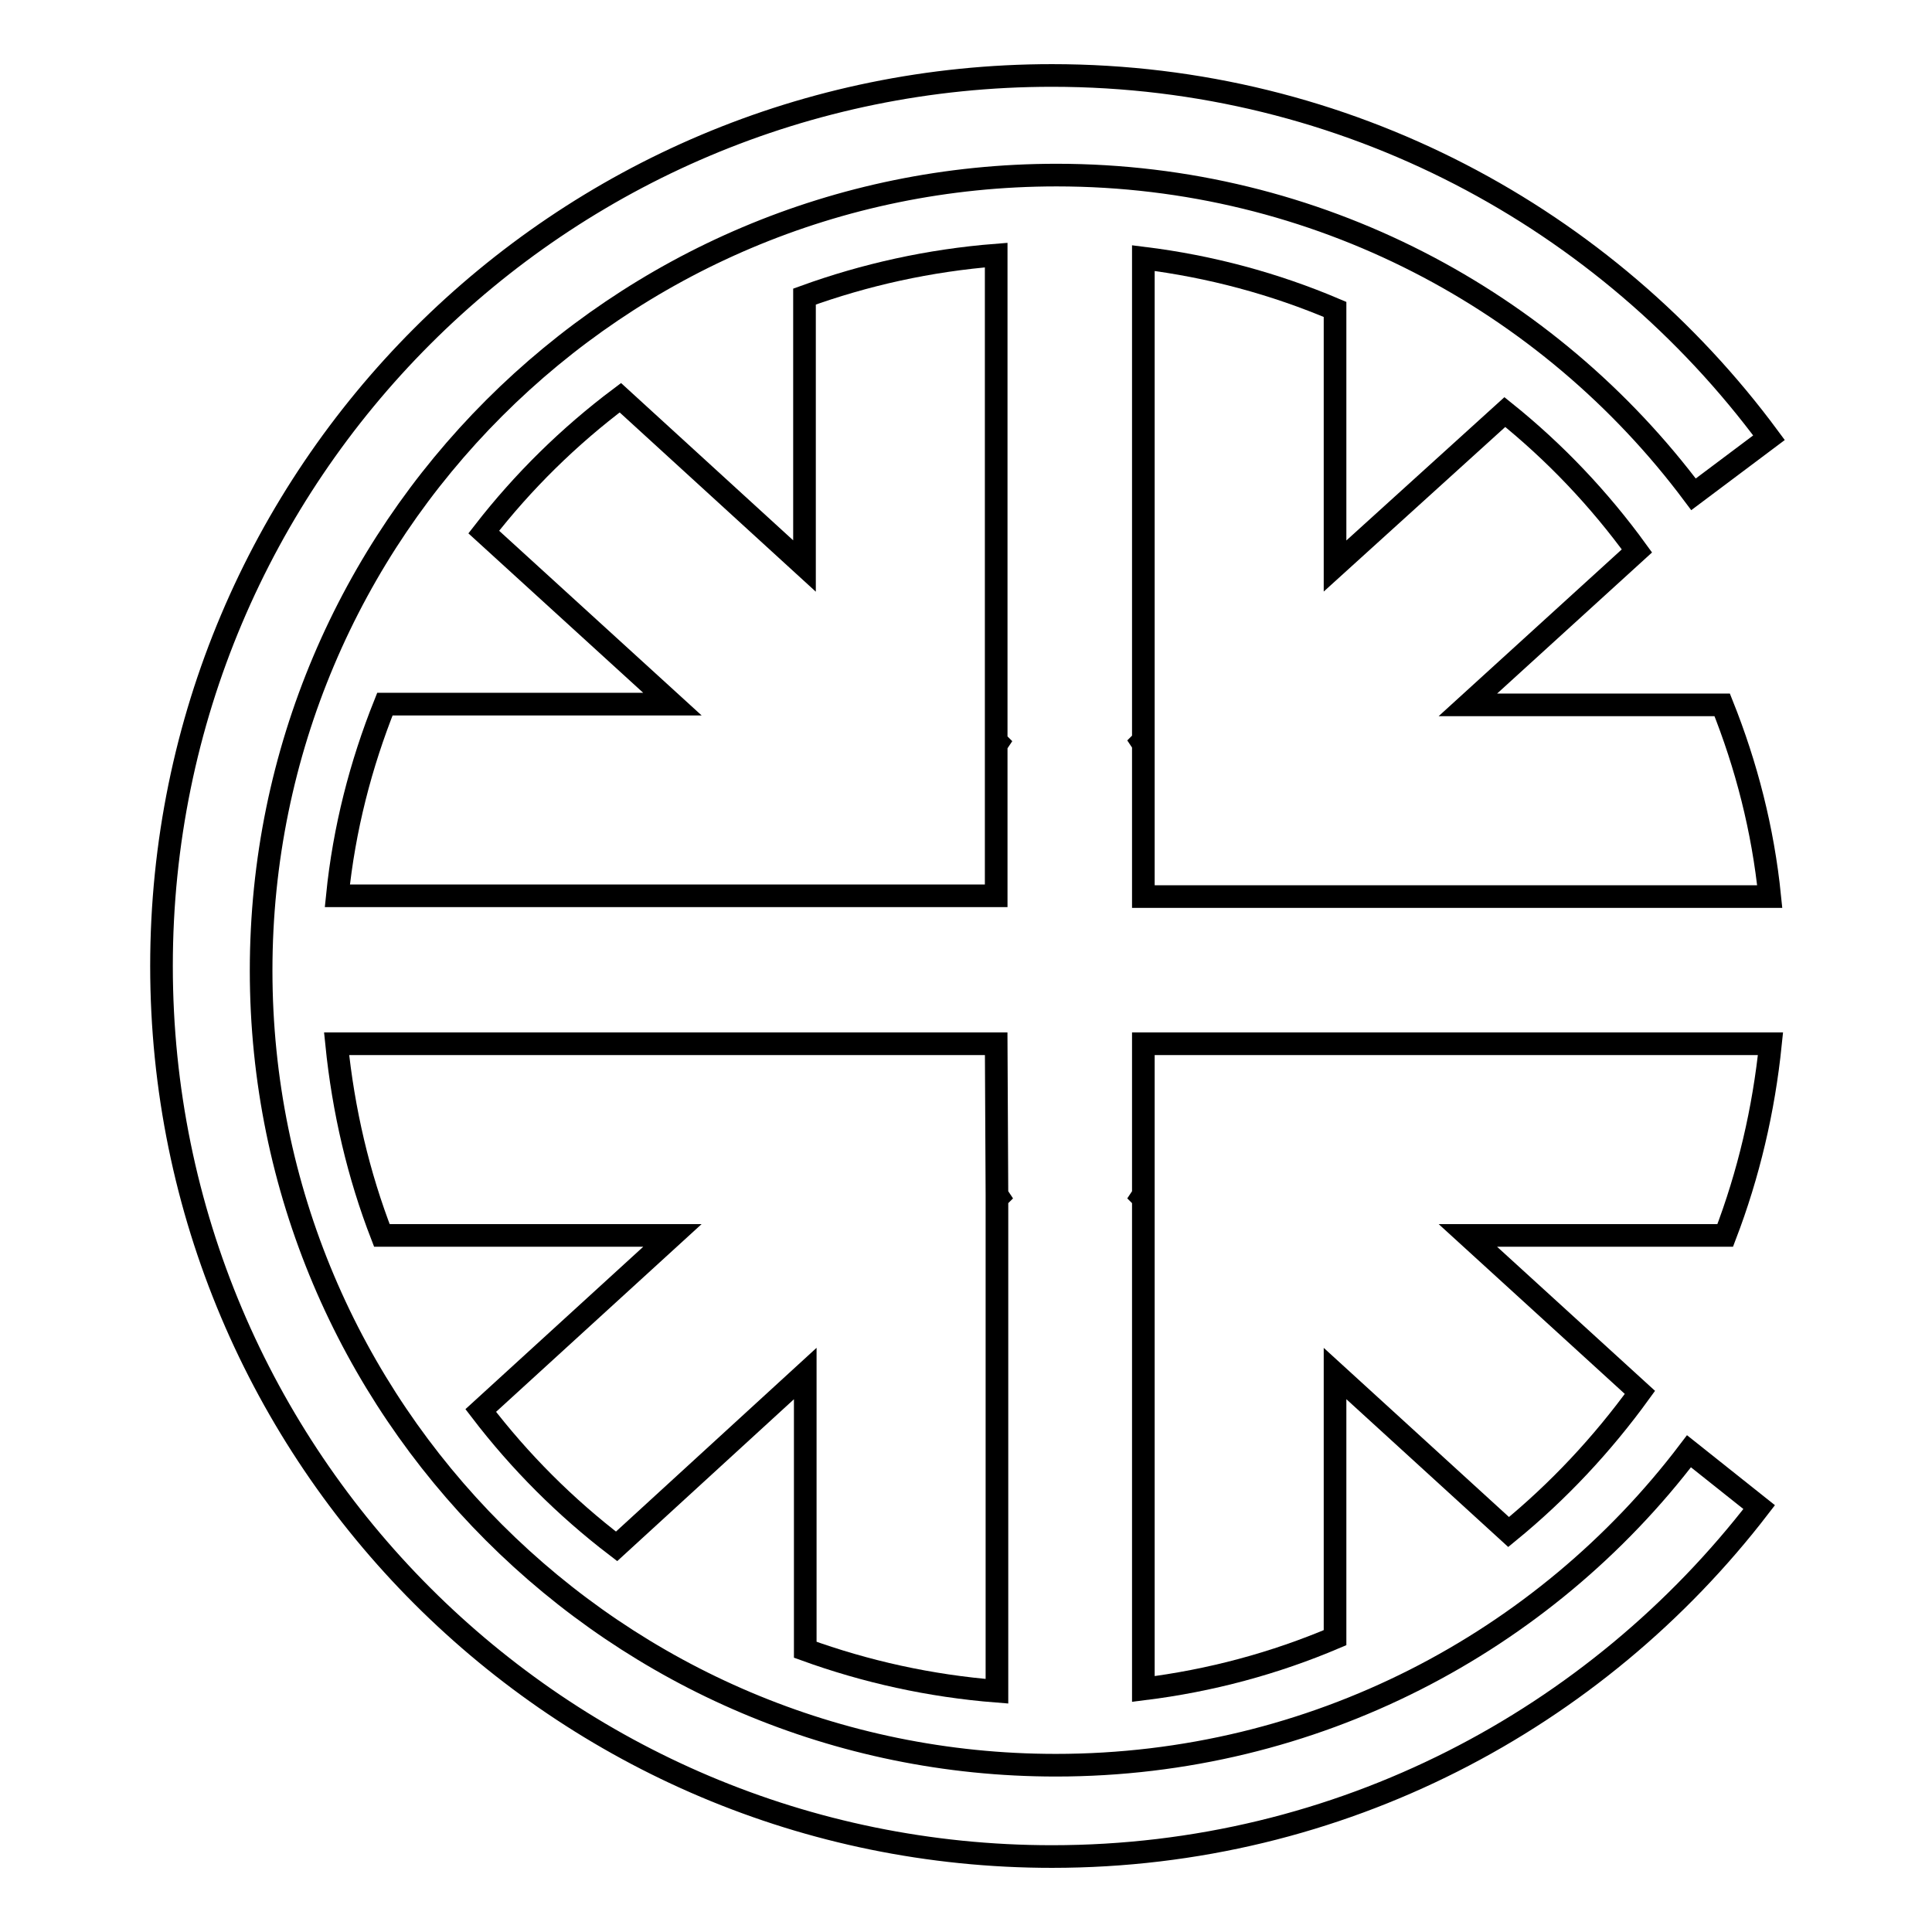
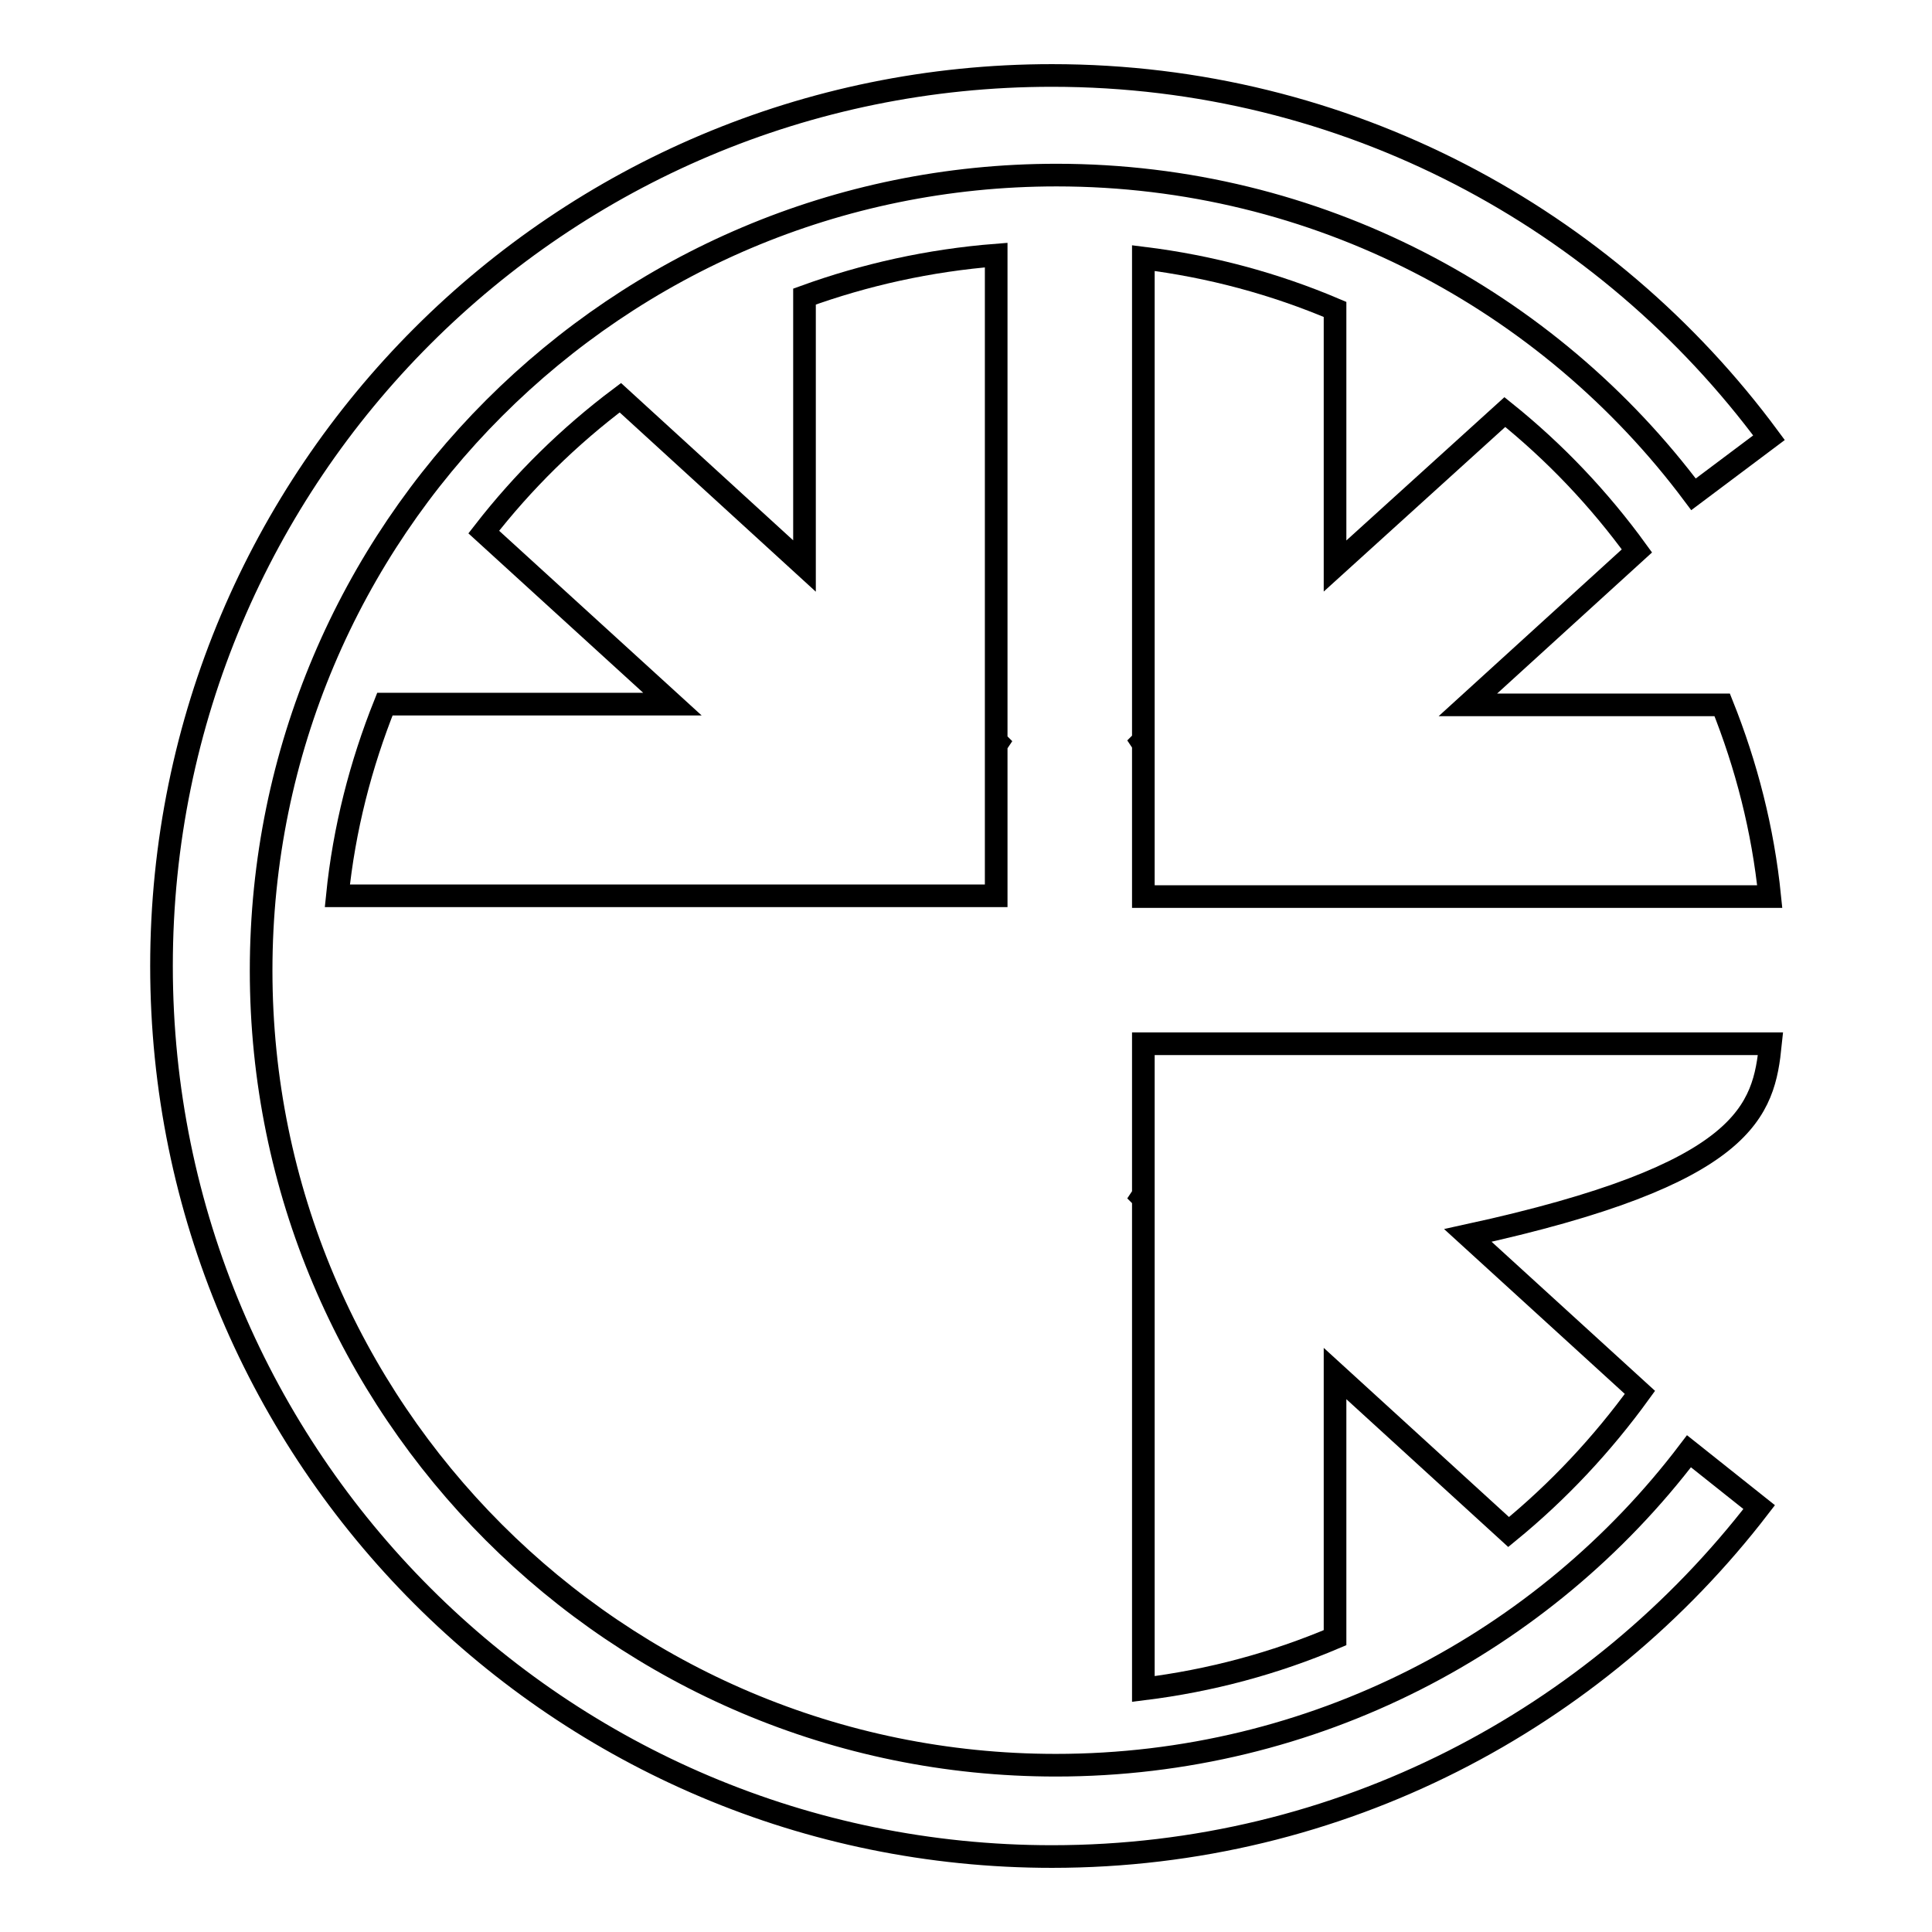
<svg xmlns="http://www.w3.org/2000/svg" version="1.1" x="0px" y="0px" viewBox="0 0 256 256" enable-background="new 0 0 256 256" xml:space="preserve">
  <g>
    <g>
-       <path stroke-width="3" fill-opacity="0" stroke="#000000" d="M132,138.3h-25.4H44.6c0.9,8.9,2.9,17.4,6,25.4h38.5l-25.4,23.2c5.2,6.8,11.2,12.8,18,18l25-22.9v36.6c8,2.9,16.5,4.8,25.4,5.5v-60.5v-4.8l0.2-0.2l-0.2-0.3L132,138.3L132,138.3z" />
-       <path stroke-width="3" fill-opacity="0" stroke="#000000" d="M234.6,138.3h-57.7h-25.4v20l-0.2,0.3l0.2,0.2v4.9v60.1c8.9-1.1,17.4-3.4,25.4-6.8V182l23,21c6.6-5.4,12.4-11.6,17.4-18.5l-22.8-20.8h34.1C231.7,155.6,233.7,147.1,234.6,138.3z" />
+       <path stroke-width="3" fill-opacity="0" stroke="#000000" d="M234.6,138.3h-57.7h-25.4v20l-0.2,0.3l0.2,0.2v4.9v60.1c8.9-1.1,17.4-3.4,25.4-6.8V182l23,21c6.6-5.4,12.4-11.6,17.4-18.5l-22.8-20.8C231.7,155.6,233.7,147.1,234.6,138.3z" />
      <path stroke-width="3" fill-opacity="0" stroke="#000000" d="M151.5,118.8h25.4h57.6c-0.9-8.9-3.1-17.4-6.3-25.4h-33.7l22.4-20.4c-5-6.9-10.9-13.1-17.5-18.4L176.9,75v-34c-8-3.4-16.5-5.7-25.4-6.8v59.1v4.8l-0.2,0.2l0.2,0.3V118.8L151.5,118.8z" />
      <path stroke-width="3" fill-opacity="0" stroke="#000000" d="M132,93.4V33.8c-8.9,0.7-17.4,2.6-25.4,5.5V75L82.2,52.7c-6.8,5.1-12.9,11.1-18.1,17.8l25,22.8H51c-3.2,8-5.4,16.5-6.3,25.4h62H132v-20l0.2-0.3l-0.2-0.2L132,93.4L132,93.4z" />
      <path stroke-width="3" fill-opacity="0" stroke="#000000" d="M223.8,192.3c-19.2,25.3-49.7,41.6-83.9,41.6c-58.2,0-105.3-47.2-105.3-105.3C34.6,70.4,81.8,23.2,140,23.2c34.5,0,65.2,16.6,84.4,42.3l10-7.5c-21.5-29.1-56-48-95-48c-65.2,0-118,52.8-118,118c0,65.2,52.8,118,118,118c38.2,0,72.1-18.2,93.7-46.3L223.8,192.3z" />
    </g>
  </g>
</svg>